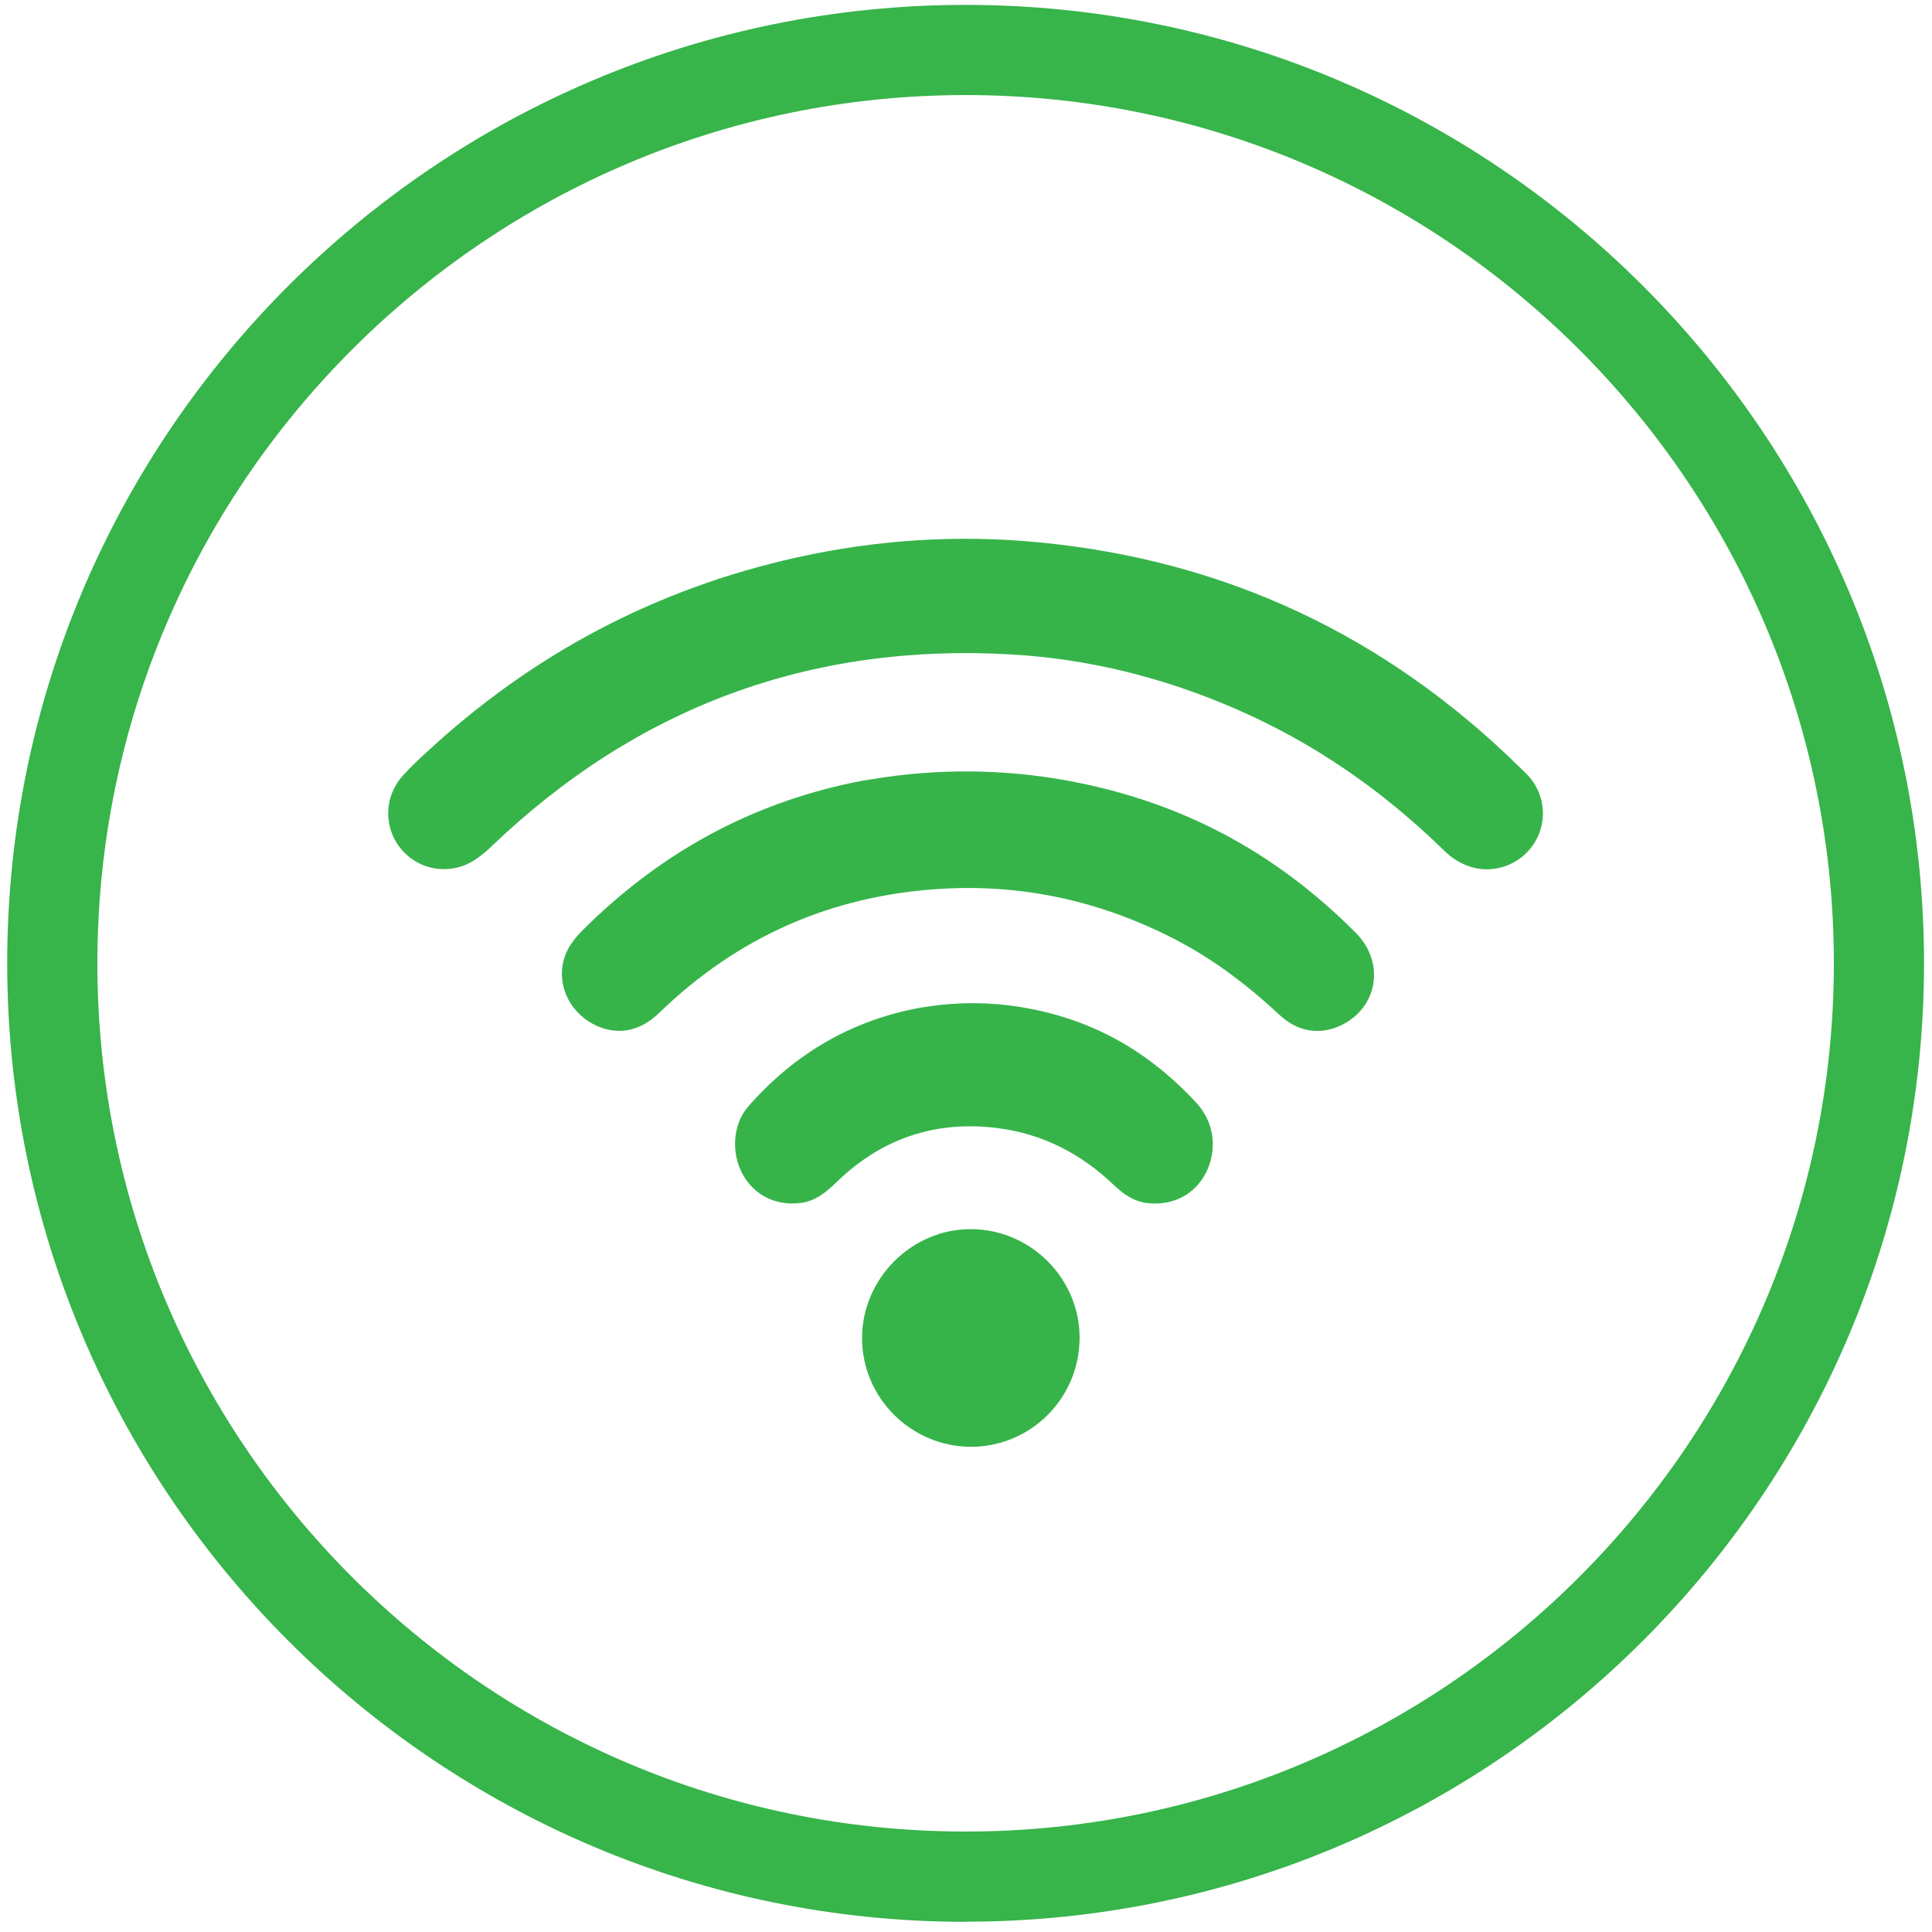
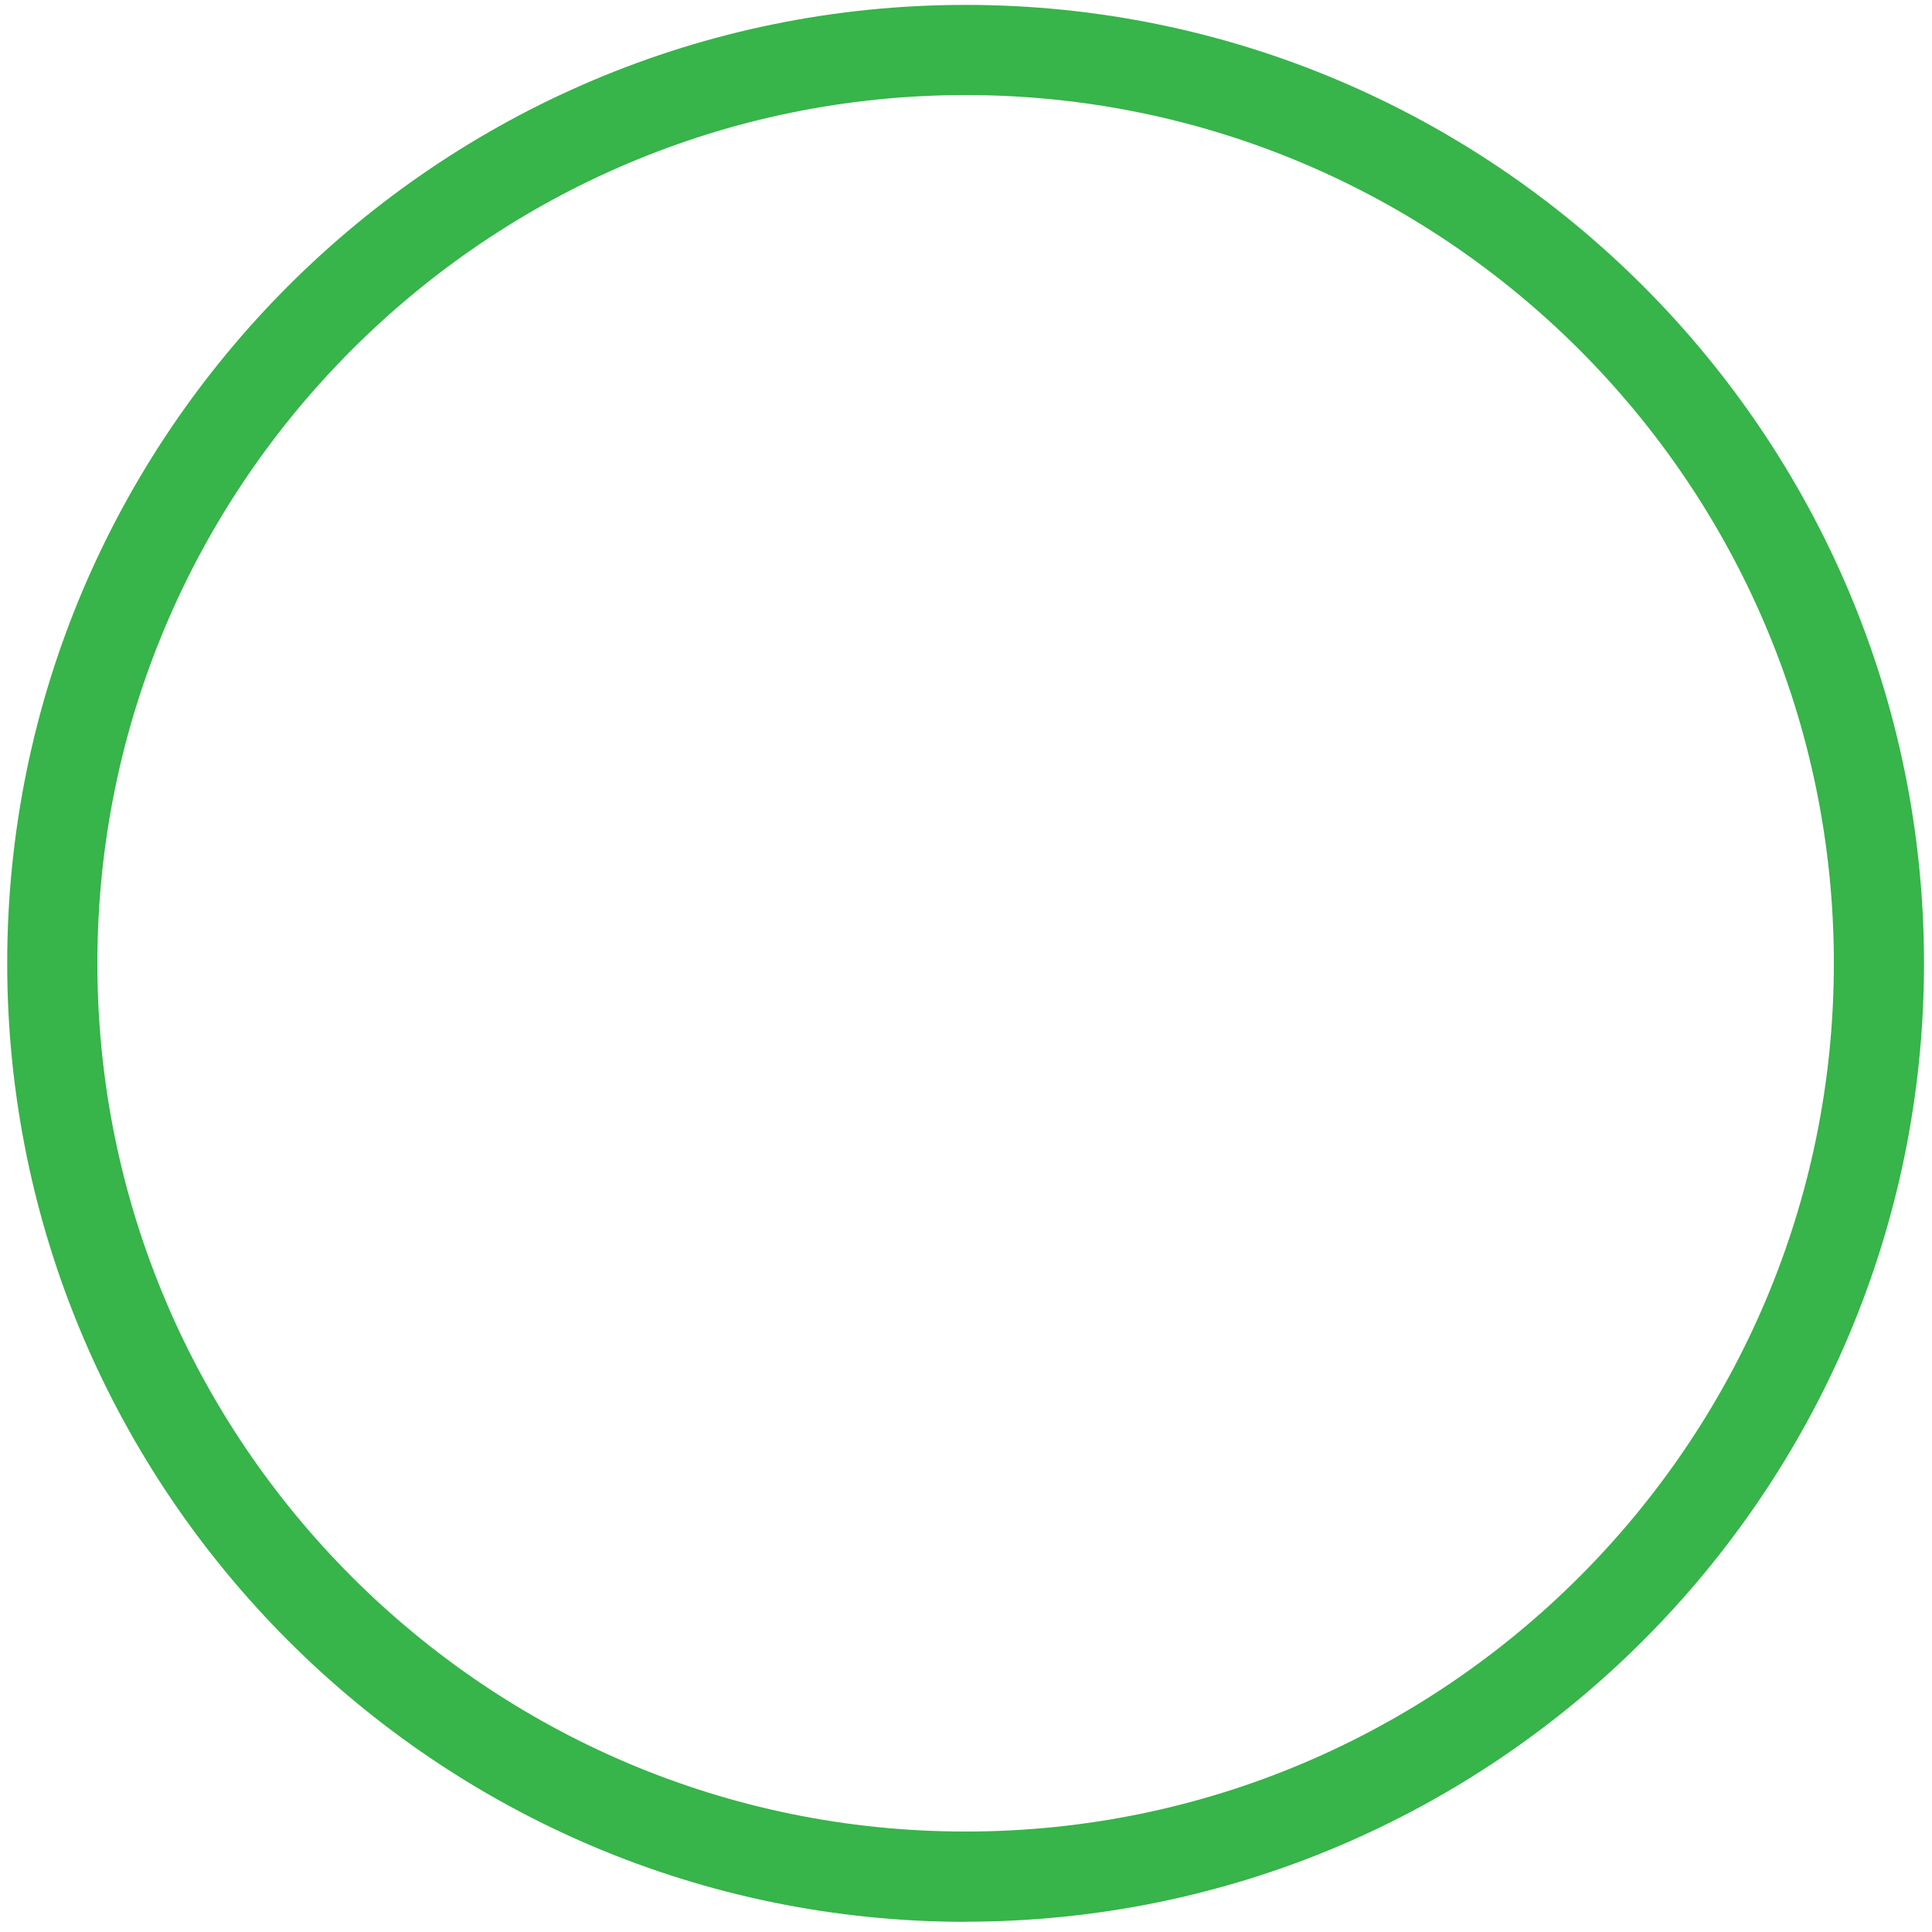
<svg xmlns="http://www.w3.org/2000/svg" id="Primary_Outline" data-name="Primary Outline" viewBox="0 0 150 150">
  <defs>
    <style>
      .cls-1 {
        fill: none;
      }

      .cls-2 {
        fill: #36b44a;
      }

      .cls-3 {
        fill: #37b44a;
      }

      .cls-4 {
        clip-path: url(#clippath);
      }
    </style>
    <clipPath id="clippath">
-       <rect class="cls-1" x="30.15" y="41.83" width="89.65" height="70.5" />
-     </clipPath>
+       </clipPath>
  </defs>
  <g class="cls-4">
    <path class="cls-2" d="M31.13,60.43c.57-.73,1.27-1.36,1.96-2,8.24-7.65,17.85-12.73,28.82-15.16,6.15-1.36,12.38-1.77,18.68-1.17,14.55,1.38,26.99,7.25,37.4,17.47.36.35.66.72.92,1.12.38.59-.03,4.96-.57,5.52-1.63,1.68-4.24,1.76-6.24-.19-4.77-4.66-10.15-8.39-16.27-11.03-5.53-2.39-11.29-3.83-17.31-4.18-15.68-.91-29.18,4.14-40.47,15.01-2.66,2.56-5.67,1.78-7.08-.29-.38-.56-.33-4.46.15-5.08" />
-     <path class="cls-2" d="M67.64,60.51c5.09-.86,10.29-.82,15.36.12,8.78,1.64,16.02,5.53,22.26,11.79,2.29,2.3,1.73,5.79-1.11,7.17-1.65.8-3.38.55-4.84-.82-2.47-2.3-5.13-4.32-8.14-5.87-5.7-2.93-11.73-4.28-18.15-3.89-8.47.52-15.74,3.72-21.83,9.62-1.49,1.45-3.2,1.77-4.89,1-1.69-.77-2.77-2.47-2.67-4.26.07-1.23.67-2.2,1.52-3.06,5.92-5.95,12.96-9.88,21.18-11.57.43-.09.87-.17,1.3-.24" />
    <path class="cls-2" d="M72.29,78.11c2.31-.32,4.66-.3,6.96.08,5.49.89,9.92,3.41,13.65,7.45,1.39,1.51,1.64,3.65.71,5.45-.87,1.67-2.57,2.54-4.52,2.32-1.07-.12-1.88-.71-2.64-1.43-2.54-2.42-5.52-3.96-9.03-4.4-4.83-.6-8.98.82-12.46,4.19-.81.79-1.65,1.49-2.82,1.63-1.91.23-3.59-.6-4.48-2.23-.9-1.65-.78-3.88.43-5.26,3.56-4.06,7.98-6.68,13.3-7.66.3-.05.6-.1.89-.14" />
    <path class="cls-2" d="M75.41,112.33c-4.66,0-8.48-3.79-8.48-8.44,0-4.63,3.86-8.48,8.47-8.46,4.61.02,8.41,3.81,8.42,8.41.01,4.68-3.76,8.48-8.42,8.49" />
-     <path class="cls-2" d="M38.8,63.15c0,2.39-1.94,4.33-4.33,4.33s-4.33-1.94-4.33-4.33,1.94-4.33,4.33-4.33,4.33,1.94,4.33,4.33" />
-     <path class="cls-2" d="M119.79,63.15c0,2.39-1.94,4.33-4.33,4.33s-4.33-1.94-4.33-4.33,1.94-4.33,4.33-4.33,4.33,1.94,4.33,4.33" />
+     <path class="cls-2" d="M119.79,63.15c0,2.39-1.94,4.33-4.33,4.33" />
  </g>
  <path class="cls-3" d="M74.97,149.21C33.94,149.21.56,115.82.56,74.79S33.94.38,74.97.38s74.41,33.38,74.41,74.41-33.38,74.41-74.41,74.41ZM74.97,7.38C37.8,7.38,7.56,37.62,7.56,74.79s30.24,67.41,67.41,67.41,67.41-30.24,67.41-67.41S112.14,7.38,74.97,7.38Z" />
</svg>